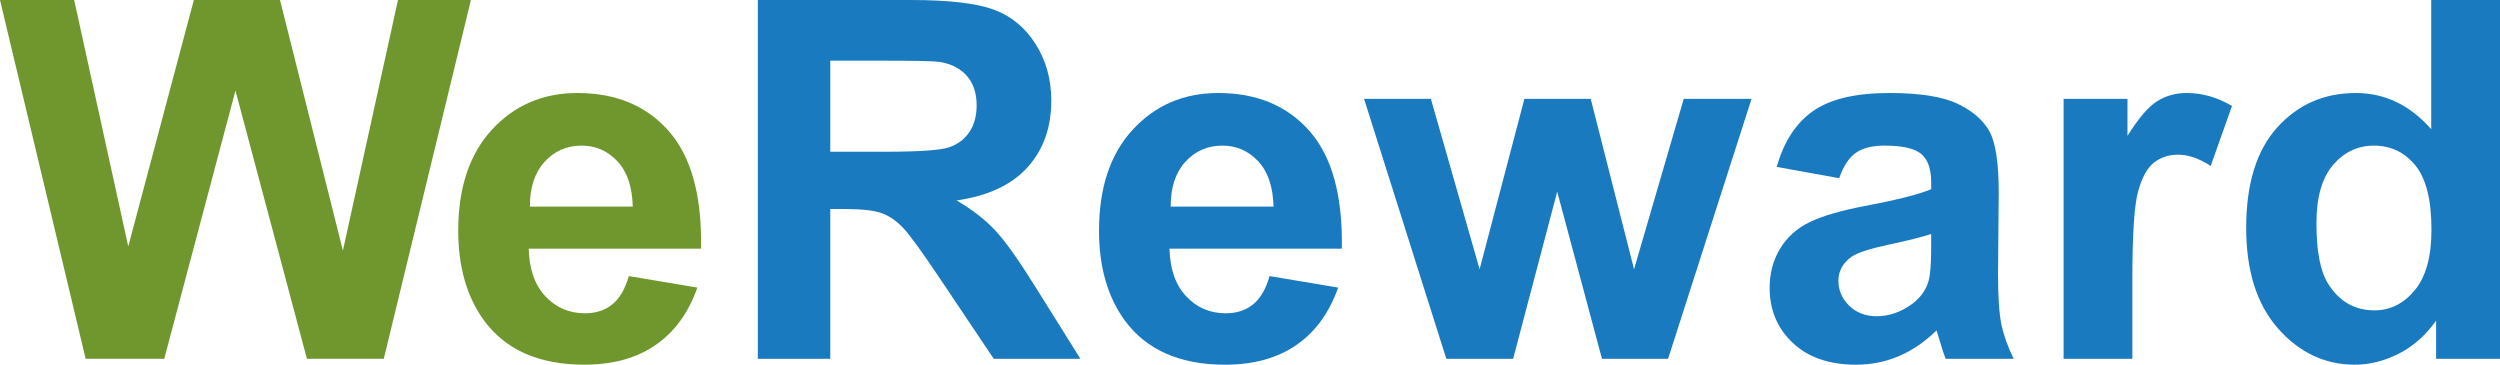
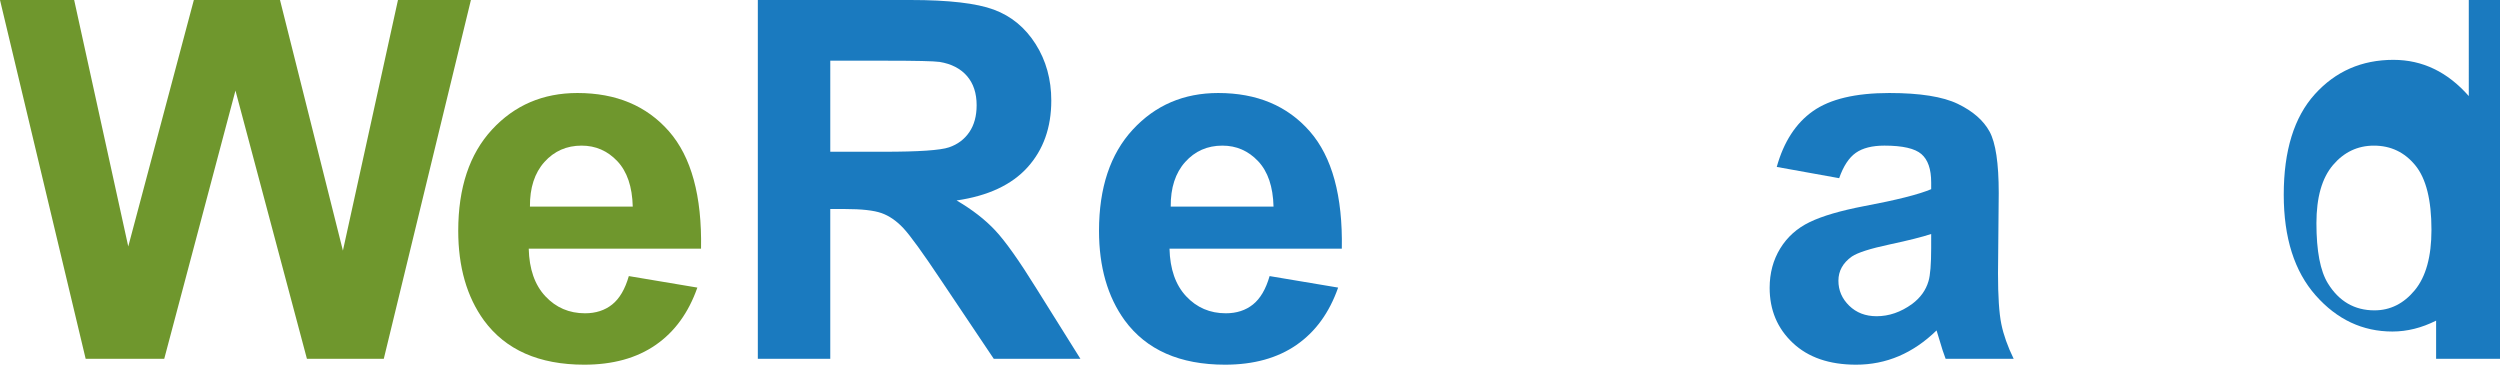
<svg xmlns="http://www.w3.org/2000/svg" version="1.1" x="0px" y="0px" width="1048px" height="152.876px" viewBox="0 0 1048 152.876" style="enable-background:new 0 0 1048 152.876;" xml:space="preserve">
  <style type="text/css">
	.st0{fill:#6F972D;}
	.st1{fill:#1A7ABF;}
	.st2{fill:#FFFFFF;}
</style>
  <g id="Layer_1">
</g>
  <g id="Guides">
    <g>
      <g>
        <path class="st0" d="M35.912,150.414L0,0h31.088l22.677,103.32L81.261,0h36.116     l26.37,105.063L166.831,0h30.575l-36.526,150.414h-32.216L98.703,37.962     L68.846,150.414H35.912z" />
        <path class="st0" d="M263.605,115.735l28.729,4.821     c-3.693,10.534-9.524,18.555-17.493,24.059     c-7.968,5.508-17.941,8.26-29.908,8.26c-18.948,0-32.971-6.189-42.068-18.57     c-7.183-9.917-10.773-22.435-10.773-37.554c0-18.057,4.721-32.199,14.159-42.425     c9.439-10.225,21.375-15.338,35.807-15.338c16.211,0,29.001,5.353,38.374,16.055     c9.371,10.707,13.852,27.105,13.442,49.198h-72.232     c0.204,8.552,2.528,15.204,6.977,19.957c4.446,4.753,9.985,7.13,16.622,7.13     c4.514,0,8.311-1.231,11.388-3.693C259.708,125.174,262.032,121.208,263.605,115.735     z M265.249,86.596c-0.206-8.344-2.361-14.688-6.465-19.034     c-4.104-4.343-9.099-6.516-14.98-6.516c-6.294,0-11.491,2.293-15.595,6.876     s-6.123,10.808-6.055,18.674H265.249z" />
        <path class="st1" d="M317.68,150.414V0h63.921c16.073,0,27.753,1.35,35.039,4.051     c7.284,2.704,13.115,7.508,17.493,14.416c4.376,6.911,6.566,14.811,6.566,23.701     c0,11.287-3.318,20.607-9.952,27.959c-6.634,7.354-16.554,11.989-29.754,13.903     c6.566,3.832,11.987,8.039,16.262,12.621     c4.275,4.582,10.038,12.722,17.289,24.419l18.366,29.344h-36.322l-21.957-32.73     C386.833,105.987,381.498,98.617,378.625,95.574     c-2.873-3.044-5.917-5.131-9.132-6.259c-3.215-1.128-8.311-1.694-15.287-1.694     h-6.156v62.793H317.68z M348.05,63.612h22.468     c14.57,0,23.666-0.614,27.294-1.846c3.623-1.231,6.463-3.351,8.515-6.362     c2.052-3.009,3.079-6.772,3.079-11.287c0-5.061-1.352-9.147-4.053-12.261     c-2.704-3.112-6.516-5.078-11.44-5.899c-2.462-0.342-9.849-0.514-22.161-0.514     h-23.701V63.612z" />
        <path class="st1" d="M532.219,115.735l28.729,4.821     c-3.693,10.534-9.524,18.555-17.493,24.059     c-7.969,5.508-17.941,8.26-29.908,8.26c-18.948,0-32.971-6.189-42.068-18.57     c-7.183-9.917-10.773-22.435-10.773-37.554c0-18.057,4.721-32.199,14.159-42.425     c9.439-10.225,21.375-15.338,35.807-15.338c16.211,0,29.001,5.353,38.374,16.055     c9.371,10.707,13.852,27.105,13.442,49.198h-72.232     c0.204,8.552,2.528,15.204,6.977,19.957c4.446,4.753,9.985,7.13,16.622,7.13     c4.514,0,8.311-1.231,11.388-3.693C528.321,125.174,530.645,121.208,532.219,115.735z      M533.862,86.596c-0.206-8.344-2.361-14.688-6.465-19.034     c-4.104-4.343-9.099-6.516-14.98-6.516c-6.294,0-11.491,2.293-15.595,6.876     s-6.123,10.808-6.055,18.674H533.862z" />
-         <path class="st1" d="M606.299,150.414L571.824,41.451h28.009l20.418,71.411l18.777-71.411     h27.805l18.158,71.411l20.831-71.411h28.42l-34.986,108.963H671.552l-18.775-70.077     l-18.47,70.077H606.299z" />
        <path class="st1" d="M770.975,74.694l-26.164-4.721     c2.941-10.532,8.001-18.331,15.182-23.394     c7.185-5.061,17.855-7.591,32.014-7.591c12.856,0,22.433,1.523,28.727,4.565     c6.294,3.044,10.723,6.911,13.286,11.594c2.568,4.685,3.849,13.288,3.849,25.804     l-0.307,33.654c0,9.577,0.461,16.639,1.383,21.189     c0.926,4.549,2.651,9.423,5.184,14.62h-28.525     c-0.751-1.914-1.677-4.753-2.77-8.515c-0.478-1.71-0.821-2.838-1.027-3.386     c-4.925,4.789-10.192,8.379-15.801,10.773     c-5.609,2.392-11.592,3.59-17.952,3.59c-11.219,0-20.063-3.042-26.524-9.132     c-6.465-6.088-9.696-13.782-9.696-23.085c0-6.156,1.47-11.647,4.411-16.468     c2.941-4.821,7.062-8.517,12.364-11.08c5.298-2.565,12.944-4.806,22.929-6.722     c13.475-2.528,22.815-4.89,28.011-7.08v-2.873     c0-5.539-1.369-9.489-4.104-11.851c-2.734-2.359-7.9-3.54-15.494-3.54     c-5.131,0-9.129,1.012-12.004,3.029C775.079,66.092,772.752,69.632,770.975,74.694z      M809.551,98.086c-3.691,1.231-9.542,2.704-17.543,4.413     c-8.006,1.71-13.238,3.384-15.7,5.026c-3.761,2.669-5.644,6.055-5.644,10.159     c0,4.036,1.505,7.525,4.516,10.466c3.011,2.941,6.838,4.411,11.491,4.411     c5.197,0,10.156-1.71,14.879-5.131c3.489-2.598,5.776-5.778,6.873-9.542     c0.751-2.462,1.128-7.146,1.128-14.056V98.086z" />
-         <path class="st1" d="M893.888,150.414h-28.828V41.451h26.778v15.491     c4.582-7.317,8.704-12.14,12.364-14.467c3.656-2.324,7.813-3.487,12.465-3.487     c6.566,0,12.891,1.813,18.979,5.438l-8.923,25.137     c-4.859-3.145-9.375-4.721-13.545-4.721c-4.038,0-7.457,1.113-10.262,3.336     c-2.805,2.223-5.008,6.241-6.614,12.055     c-1.611,5.816-2.414,17.991-2.414,36.526V150.414z" />
-         <path class="st1" d="M1048,150.414h-26.783v-16.005c-4.446,6.224-9.696,10.859-15.748,13.903     c-6.053,3.042-12.158,4.565-18.316,4.565c-12.513,0-23.236-5.043-32.164-15.134     c-8.928-10.088-13.391-24.162-13.391-42.221c0-18.467,4.345-32.506,13.031-42.118     c8.686-9.608,19.663-14.414,32.936-14.414c12.175,0,22.709,5.063,31.602,15.184V0     H1048V150.414z M971.045,93.572c0,11.629,1.606,20.043,4.824,25.24     c4.652,7.525,11.148,11.287,19.497,11.287c6.632,0,12.276-2.822,16.929-8.464     c4.648-5.644,6.974-14.074,6.974-25.292c0-12.516-2.256-21.529-6.772-27.035     c-4.512-5.506-10.293-8.26-17.337-8.26c-6.843,0-12.57,2.719-17.188,8.157     C973.354,74.642,971.045,82.766,971.045,93.572z" />
+         <path class="st1" d="M1048,150.414h-26.783v-16.005c-6.053,3.042-12.158,4.565-18.316,4.565c-12.513,0-23.236-5.043-32.164-15.134     c-8.928-10.088-13.391-24.162-13.391-42.221c0-18.467,4.345-32.506,13.031-42.118     c8.686-9.608,19.663-14.414,32.936-14.414c12.175,0,22.709,5.063,31.602,15.184V0     H1048V150.414z M971.045,93.572c0,11.629,1.606,20.043,4.824,25.24     c4.652,7.525,11.148,11.287,19.497,11.287c6.632,0,12.276-2.822,16.929-8.464     c4.648-5.644,6.974-14.074,6.974-25.292c0-12.516-2.256-21.529-6.772-27.035     c-4.512-5.506-10.293-8.26-17.337-8.26c-6.843,0-12.57,2.719-17.188,8.157     C973.354,74.642,971.045,82.766,971.045,93.572z" />
      </g>
    </g>
  </g>
</svg>